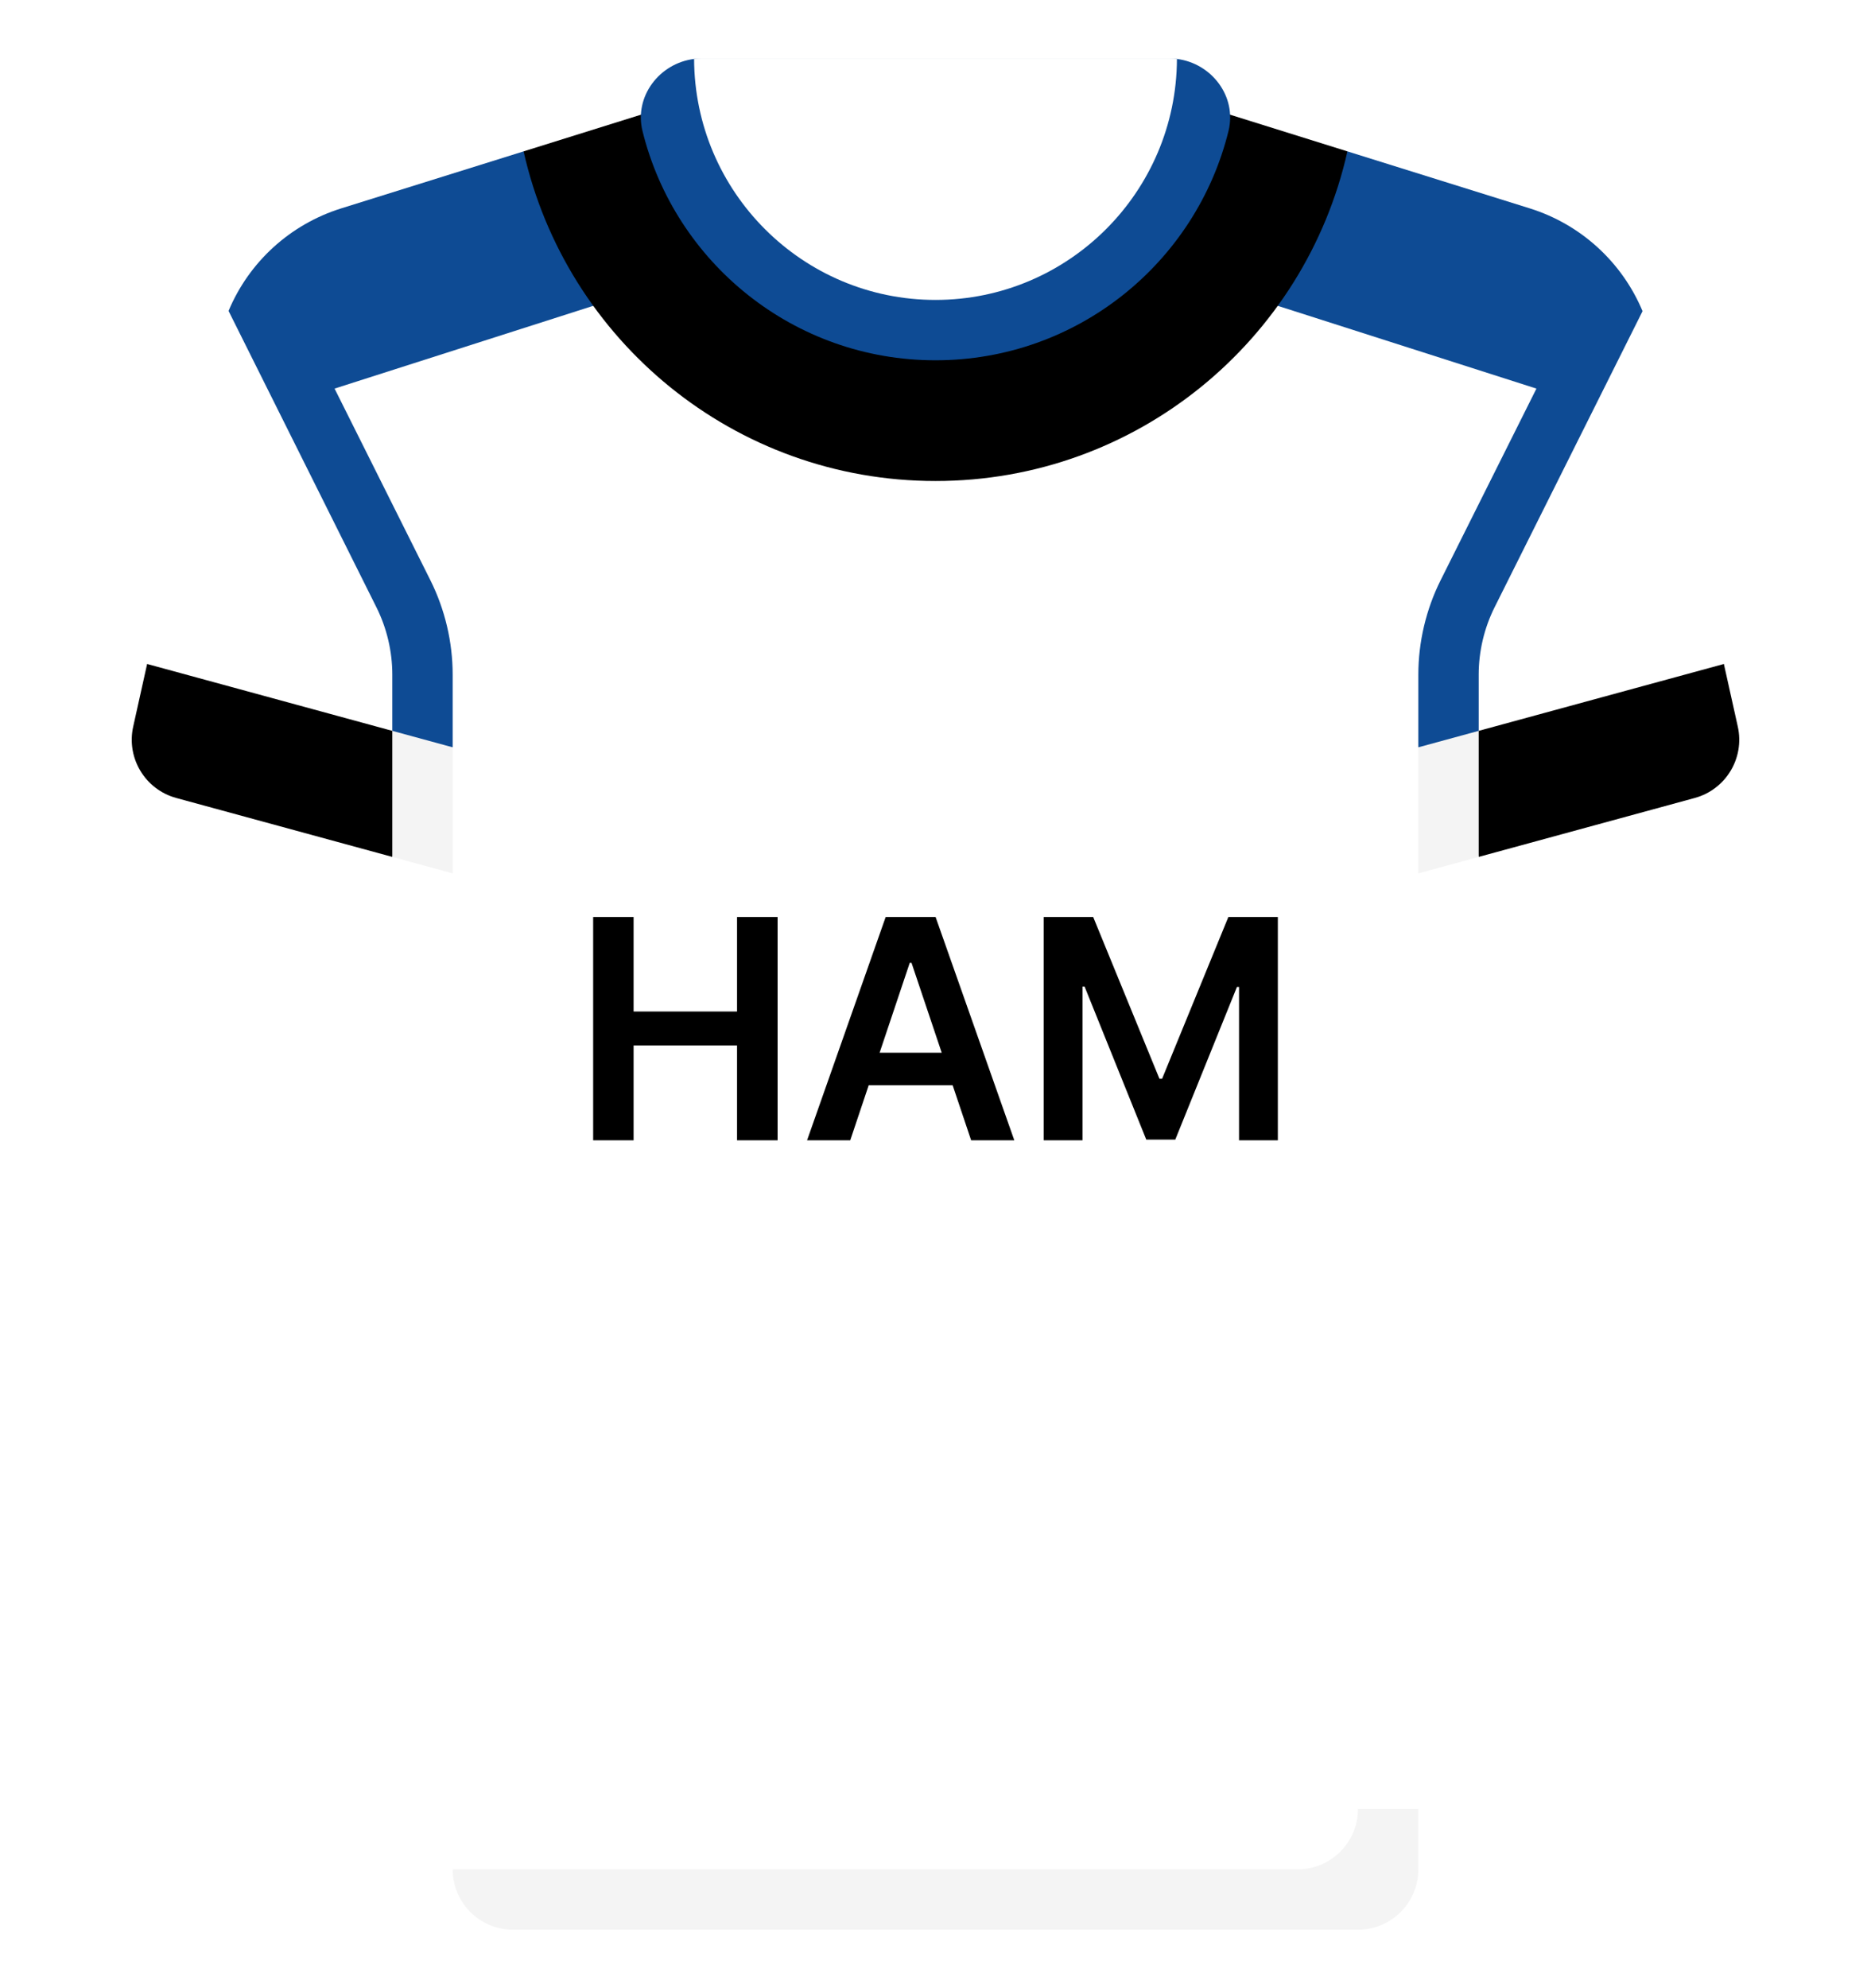
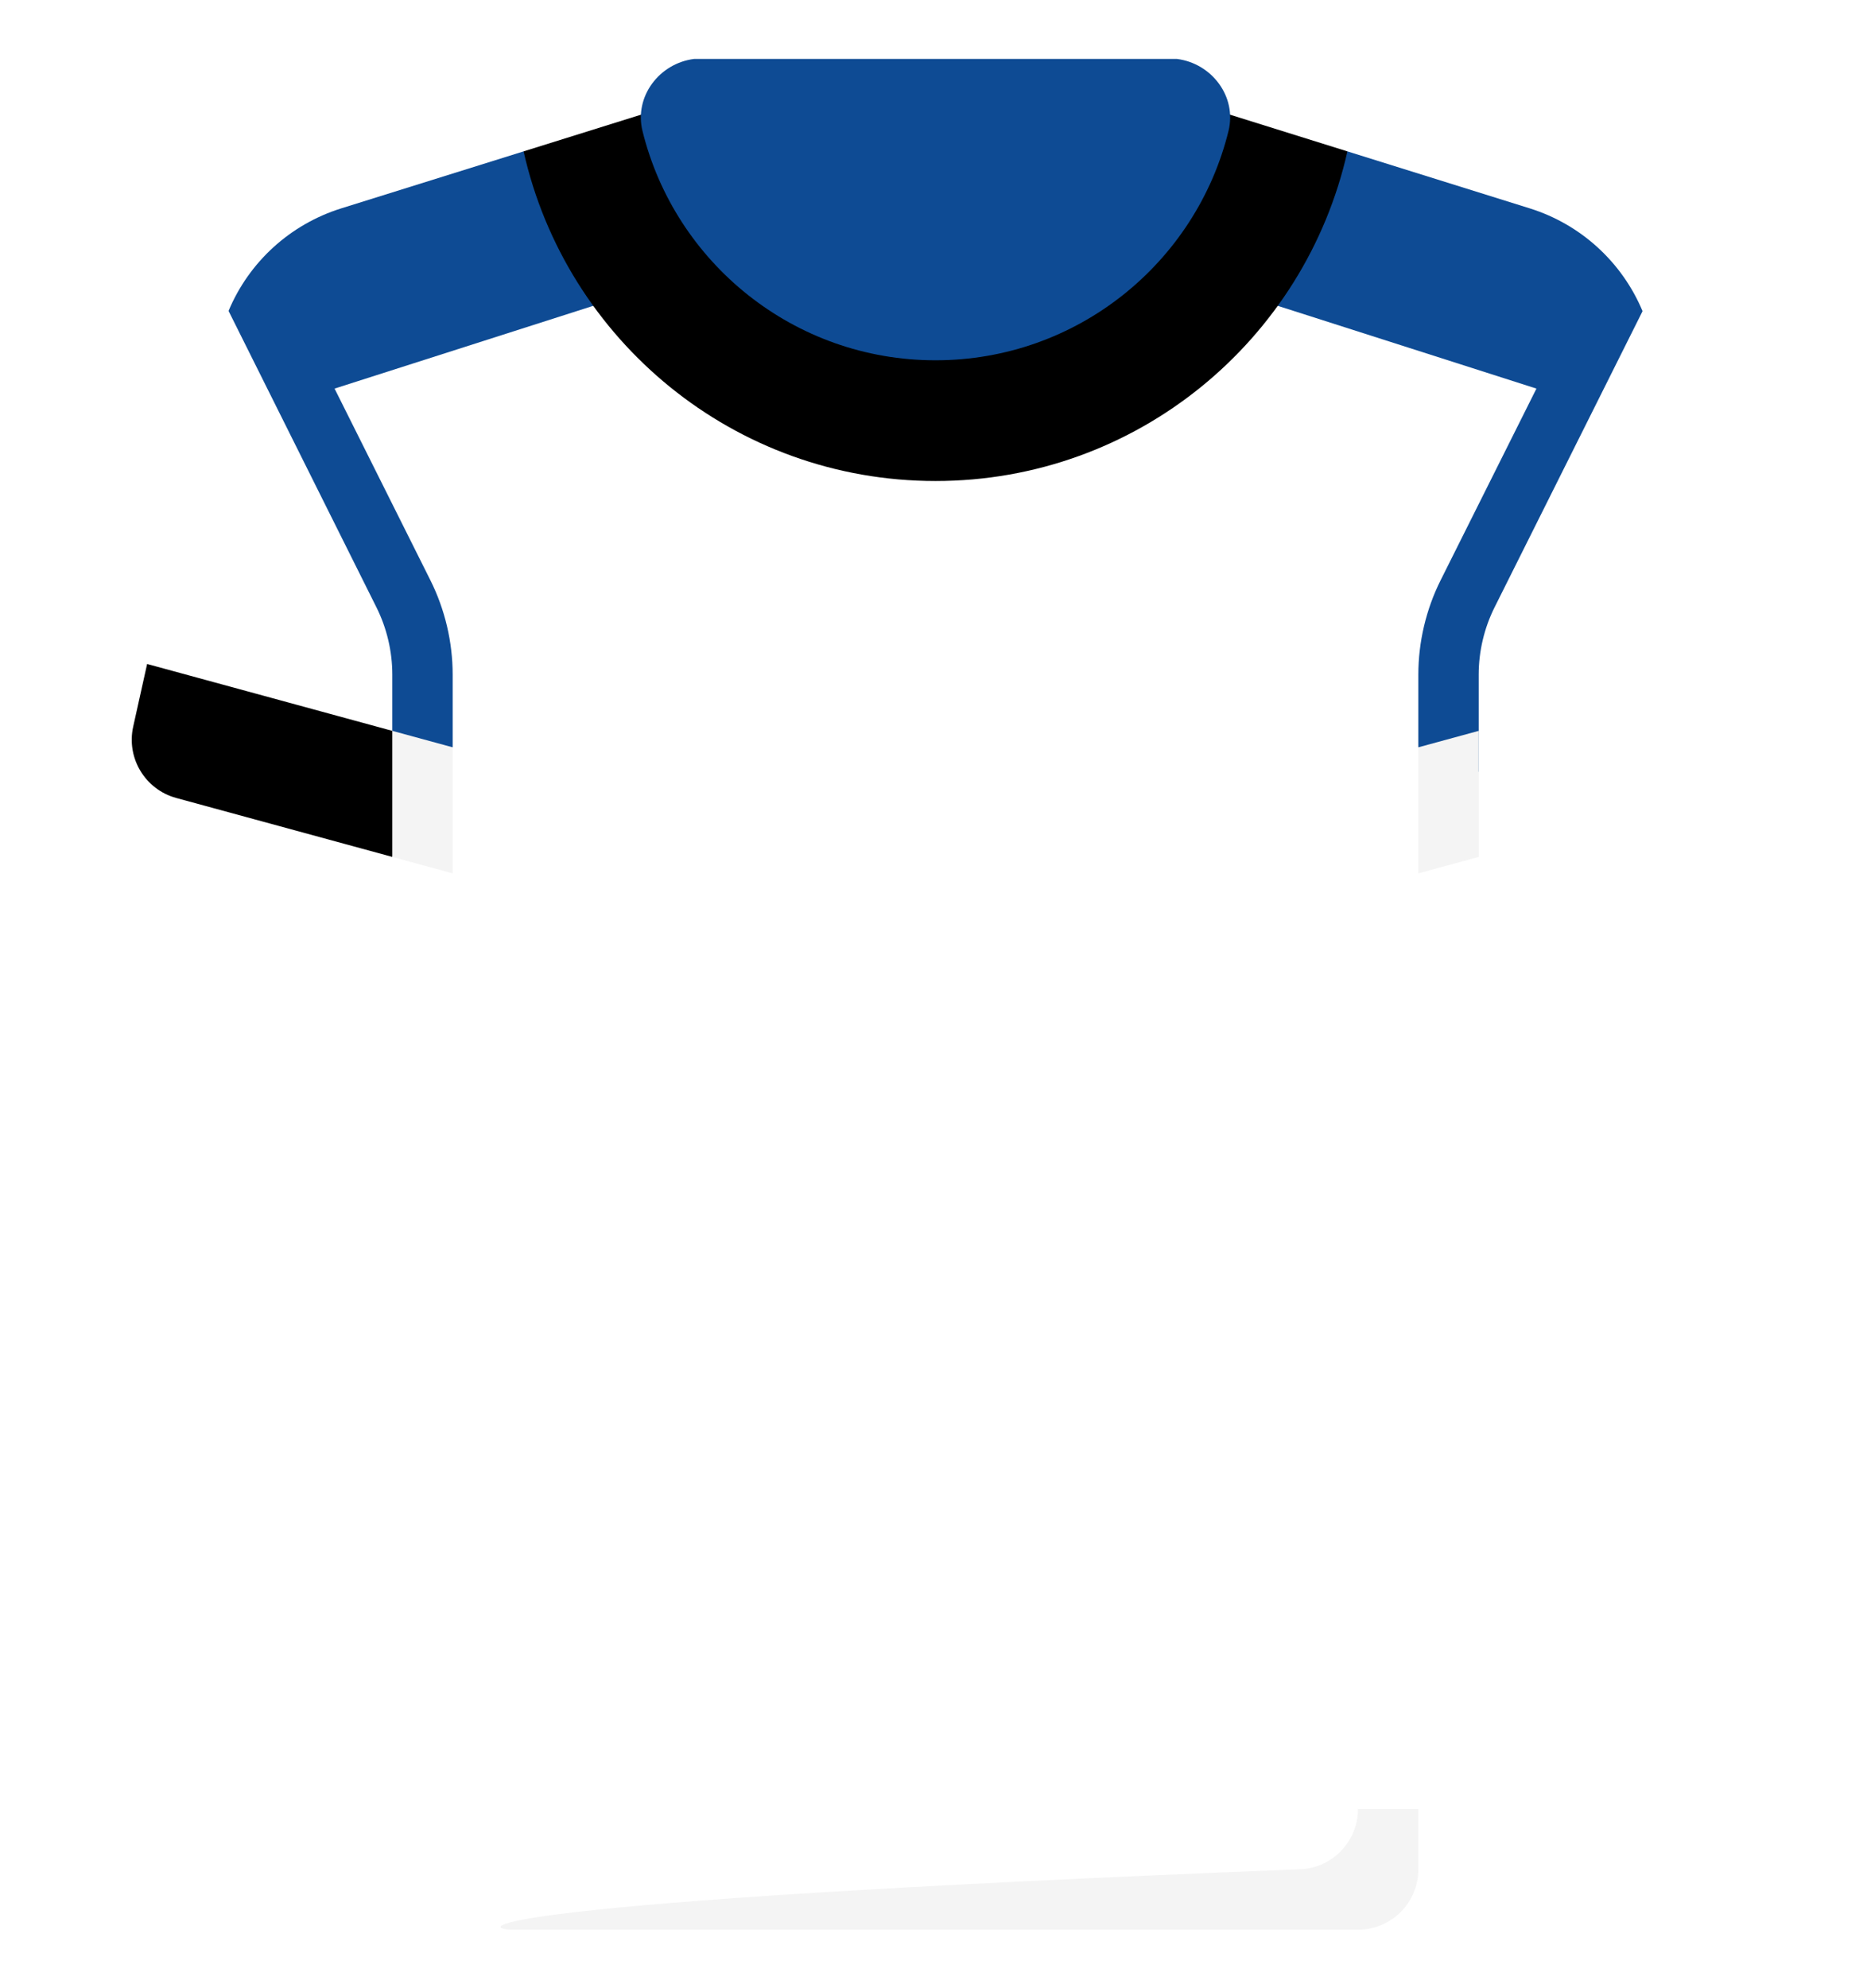
<svg xmlns="http://www.w3.org/2000/svg" width="512" height="544" viewBox="0 0 512 544" fill="none">
  <g filter="url(#filter0_d_136_3537)">
    <path d="M452.157 93.54C451.511 90.635 450.614 87.826 449.487 85.136L313.807 58.748H198.195L62.543 85.071C61.403 87.78 60.496 90.612 59.846 93.54L40.26 181.675L123.873 238.968V494.968L134.568 503.779H376.305L388.131 494.968V238.968L471.744 181.675L452.157 93.54Z" fill="white" />
    <path d="M388.129 184.602V204.479L404.645 211.22V184.602C404.645 178.223 406.153 171.84 409.008 166.134L449.486 85.137C443.898 71.782 432.665 61.402 418.567 56.997L368.72 41.42L339.324 80.374L420.445 106.326L394.234 158.748C390.242 166.731 388.129 175.67 388.129 184.602Z" fill="#0E4B94" />
    <path d="M123.872 184.601V204.478L107.356 209.698V184.601C107.356 178.222 105.848 171.839 102.993 166.133L62.543 85.071C68.131 71.716 79.337 61.401 93.435 56.995L143.282 41.418L172.678 80.372L91.556 106.324L117.767 158.746C121.759 166.73 123.872 175.669 123.872 184.601Z" fill="#0E4B94" />
    <path d="M313.806 24.258H198.194L143.281 41.418C154.875 93.025 200.893 131.613 256 131.613C311.107 131.613 357.126 93.025 368.719 41.418L313.806 24.258Z" fill="black" />
    <path d="M322.074 16.129L189.941 16.127C180.497 17.292 173.481 26.355 175.815 35.827C184.694 71.86 217.227 98.582 256 98.582C294.773 98.582 327.306 71.86 336.186 35.827C338.52 26.359 331.511 17.3 322.074 16.129Z" fill="#0E4B94" />
-     <path d="M404.644 234.464L463.773 218.338C472.279 216.018 477.463 207.427 475.55 198.821L471.74 181.676L404.644 199.975L397.152 218.17L404.644 234.464Z" fill="black" />
    <path d="M107.355 234.464L48.226 218.338C39.72 216.018 34.536 207.427 36.449 198.821L40.259 181.676L107.355 199.975L114.801 219.039L107.355 234.464Z" fill="black" />
    <path d="M404.645 199.973L388.129 204.478V238.968L404.645 234.463V199.973Z" fill="#F4F4F4" />
    <path d="M107.355 234.463L123.871 238.968V204.478L107.355 199.973V234.463Z" fill="#F4F4F4" />
-     <path d="M320.003 16H191.995C191.29 16 190.621 16.041 189.939 16.126C190.068 52.504 219.591 82.064 255.998 82.064C292.405 82.064 321.942 52.505 322.07 16.127C321.39 16.042 320.707 16 320.003 16Z" fill="white" />
    <path d="M123.871 494.969V511.485L134.783 520.504H376.737L371.613 494.969H123.871Z" fill="white" />
-     <path d="M140.387 528.001H371.613C380.735 528.001 388.129 520.606 388.129 511.485V494.969H371.613C371.613 504.091 364.218 511.485 355.097 511.485H123.871C123.871 520.606 131.266 528.001 140.387 528.001Z" fill="#F4F4F4" />
-     <path d="M162.317 312V250.909H173.383V276.771H201.692V250.909H212.788V312H201.692V286.048H173.383V312H162.317ZM232.67 312H220.857L242.364 250.909H256.026L277.563 312H265.751L249.434 263.438H248.957L232.67 312ZM233.057 288.047H265.273V296.936H233.057V288.047ZM285.61 250.909H299.152L317.289 295.176H318.004L336.141 250.909H349.683V312H339.064V270.03H338.497L321.614 311.821H313.679L296.796 269.94H296.229V312H285.61V250.909Z" fill="black" />
+     <path d="M140.387 528.001H371.613C380.735 528.001 388.129 520.606 388.129 511.485V494.969H371.613C371.613 504.091 364.218 511.485 355.097 511.485C123.871 520.606 131.266 528.001 140.387 528.001Z" fill="#F4F4F4" />
  </g>
  <defs>
    <filter id="filter0_d_136_3537" x="20.053" y="0" width="471.895" height="544" filterUnits="userSpaceOnUse" color-interpolation-filters="sRGB">
      <feFlood flood-opacity="0" result="BackgroundImageFix" />
      <feColorMatrix in="SourceAlpha" type="matrix" values="0 0 0 0 0 0 0 0 0 0 0 0 0 0 0 0 0 0 127 0" result="hardAlpha" />
      <feOffset />
      <feGaussianBlur stdDeviation="8" />
      <feComposite in2="hardAlpha" operator="out" />
      <feColorMatrix type="matrix" values="0 0 0 0 0 0 0 0 0 0 0 0 0 0 0 0 0 0 0.25 0" />
      <feBlend mode="normal" in2="BackgroundImageFix" result="effect1_dropShadow_136_3537" />
      <feBlend mode="normal" in="SourceGraphic" in2="effect1_dropShadow_136_3537" result="shape" />
    </filter>
  </defs>
</svg>